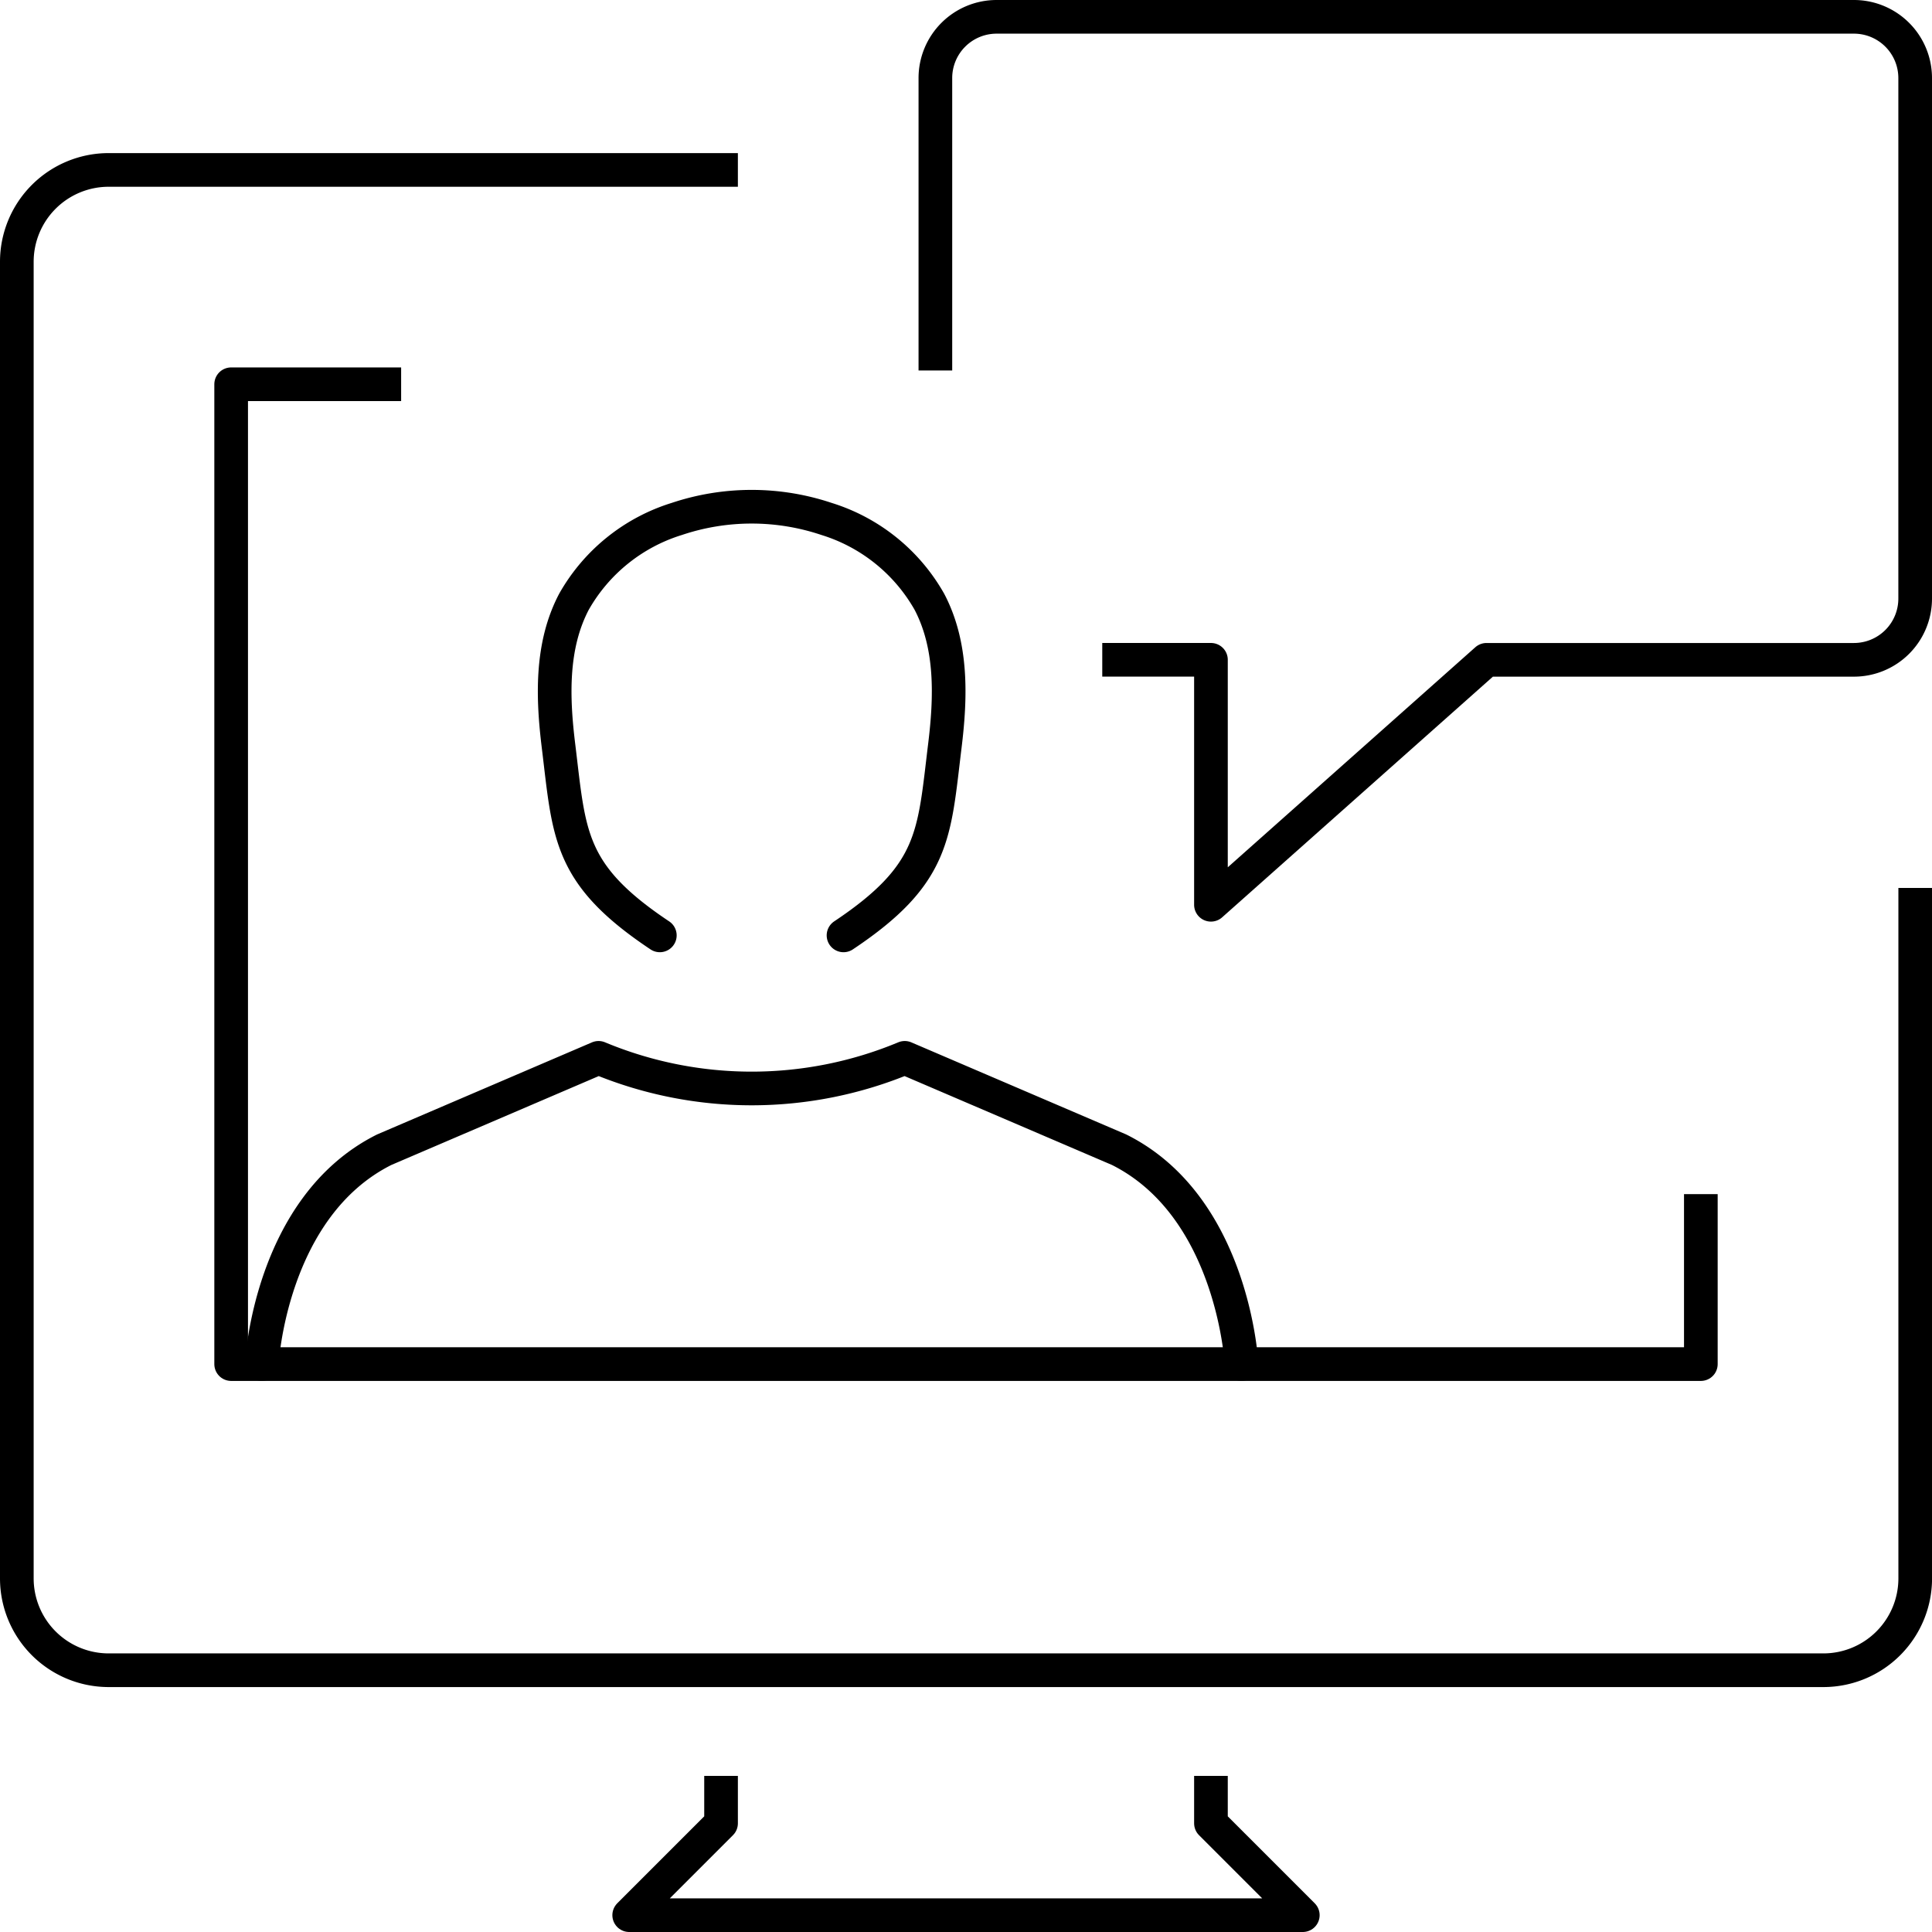
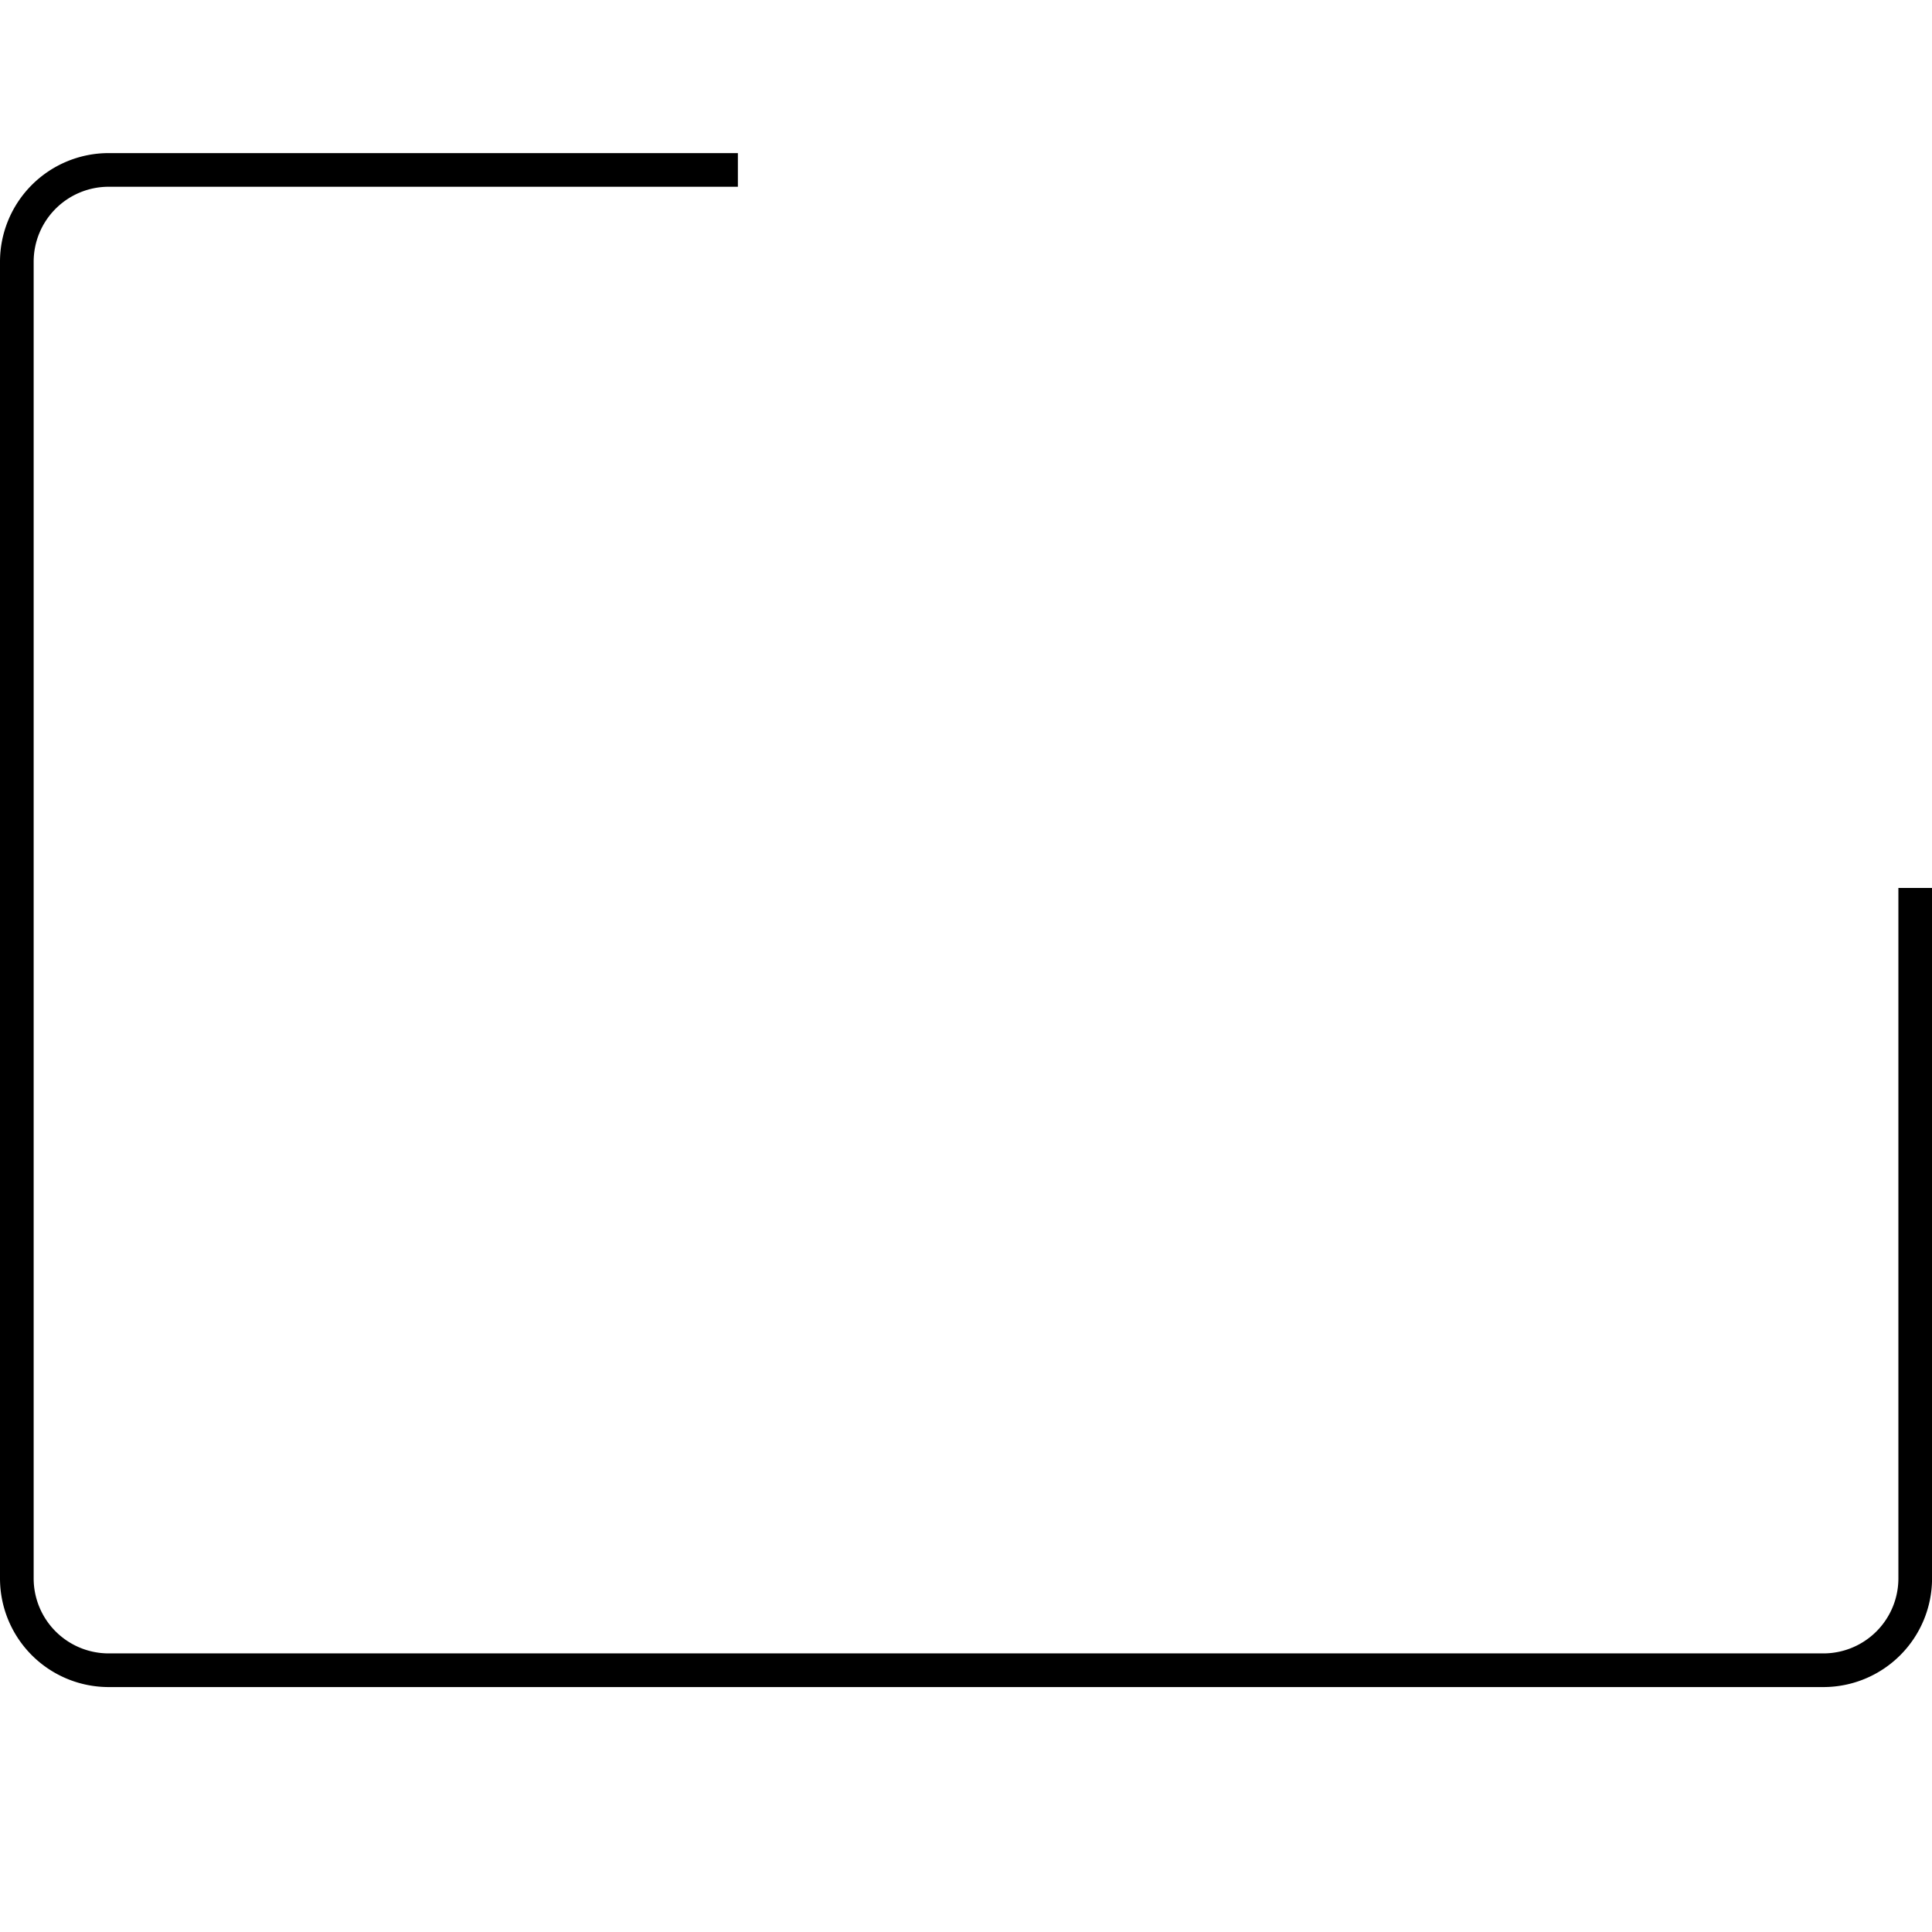
<svg xmlns="http://www.w3.org/2000/svg" width="114.797" height="114.797" viewBox="0 0 114.797 114.797">
  <defs>
    <style>.a,.b{fill:none;stroke:#000;stroke-linejoin:round;stroke-width:2px;}.a{stroke-linecap:square;}.b{stroke-linecap:round;}</style>
  </defs>
  <g transform="translate(-1506 -4401.203)">
    <g transform="translate(996 -477.797)">
      <g transform="translate(511 4880)">
        <g transform="translate(0 9.097)">
-           <path class="a" d="M319.458,374v1.819L314,381.277h40.025l-5.458-5.458V374" transform="translate(-277.614 -277.577)" />
          <path class="a" d="M406.8,364.663v40.025a5.458,5.458,0,0,1-5.458,5.458H299.458A5.458,5.458,0,0,1,294,404.688v-78.23A5.458,5.458,0,0,1,299.458,321h36.386" transform="translate(-294 -321)" />
-           <path class="a" d="M388.327,377.121v9.1H301V328h9.1" transform="translate(-288.265 -315.265)" />
        </g>
        <g transform="translate(54.579 0)">
-           <path class="a" d="M324,336.012V319.639A3.638,3.638,0,0,1,327.639,316h50.94a3.638,3.638,0,0,1,3.639,3.639v30.928a3.638,3.638,0,0,1-3.639,3.639H356.747L340.374,368.76V354.205h-5.458" transform="translate(-324 -316)" />
-         </g>
+           </g>
        <g transform="translate(14.554 29.109)">
-           <path class="b" d="M302,368.193s.469-9.331,7.277-12.735L322.012,350a23.651,23.651,0,0,0,18.193,0l12.735,5.458c6.808,3.4,7.277,12.735,7.277,12.735" transform="translate(-302 -317.253)" />
-           <path class="b" d="M328.729,357.47c5.458-3.639,5.372-5.976,6.022-11.269.349-2.858.457-5.936-.922-8.558a10.63,10.63,0,0,0-6.115-4.919,13.992,13.992,0,0,0-8.885,0,10.63,10.63,0,0,0-6.115,4.919c-1.379,2.622-1.272,5.7-.922,8.558.649,5.292.564,7.63,6.022,11.269" transform="translate(-294.162 -332)" />
-         </g>
+           </g>
      </g>
    </g>
  </g>
</svg>